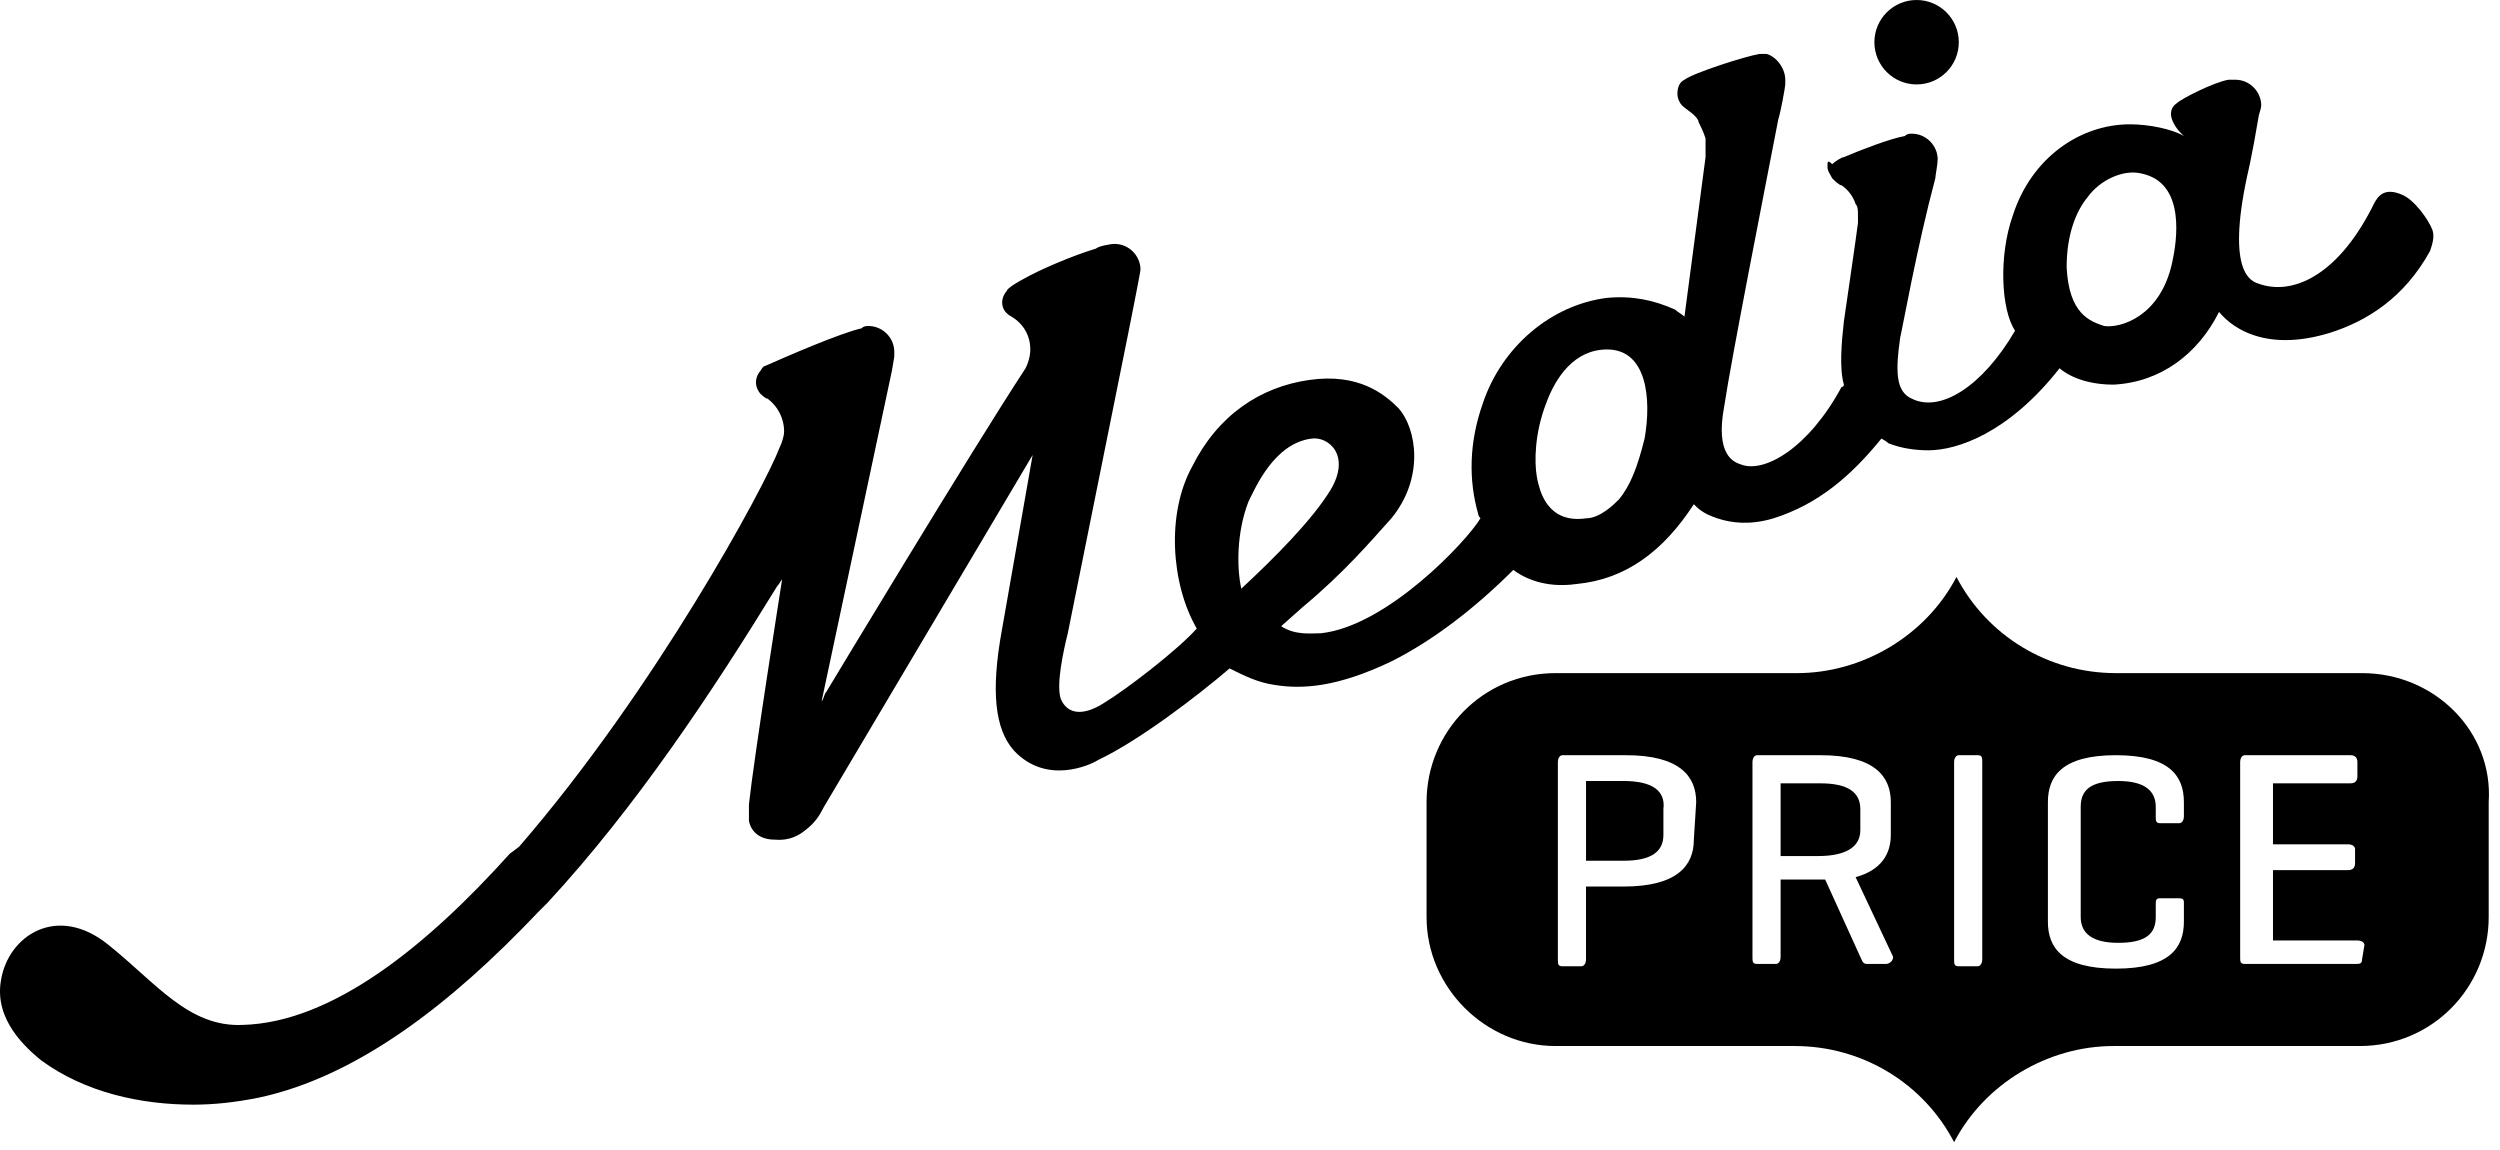
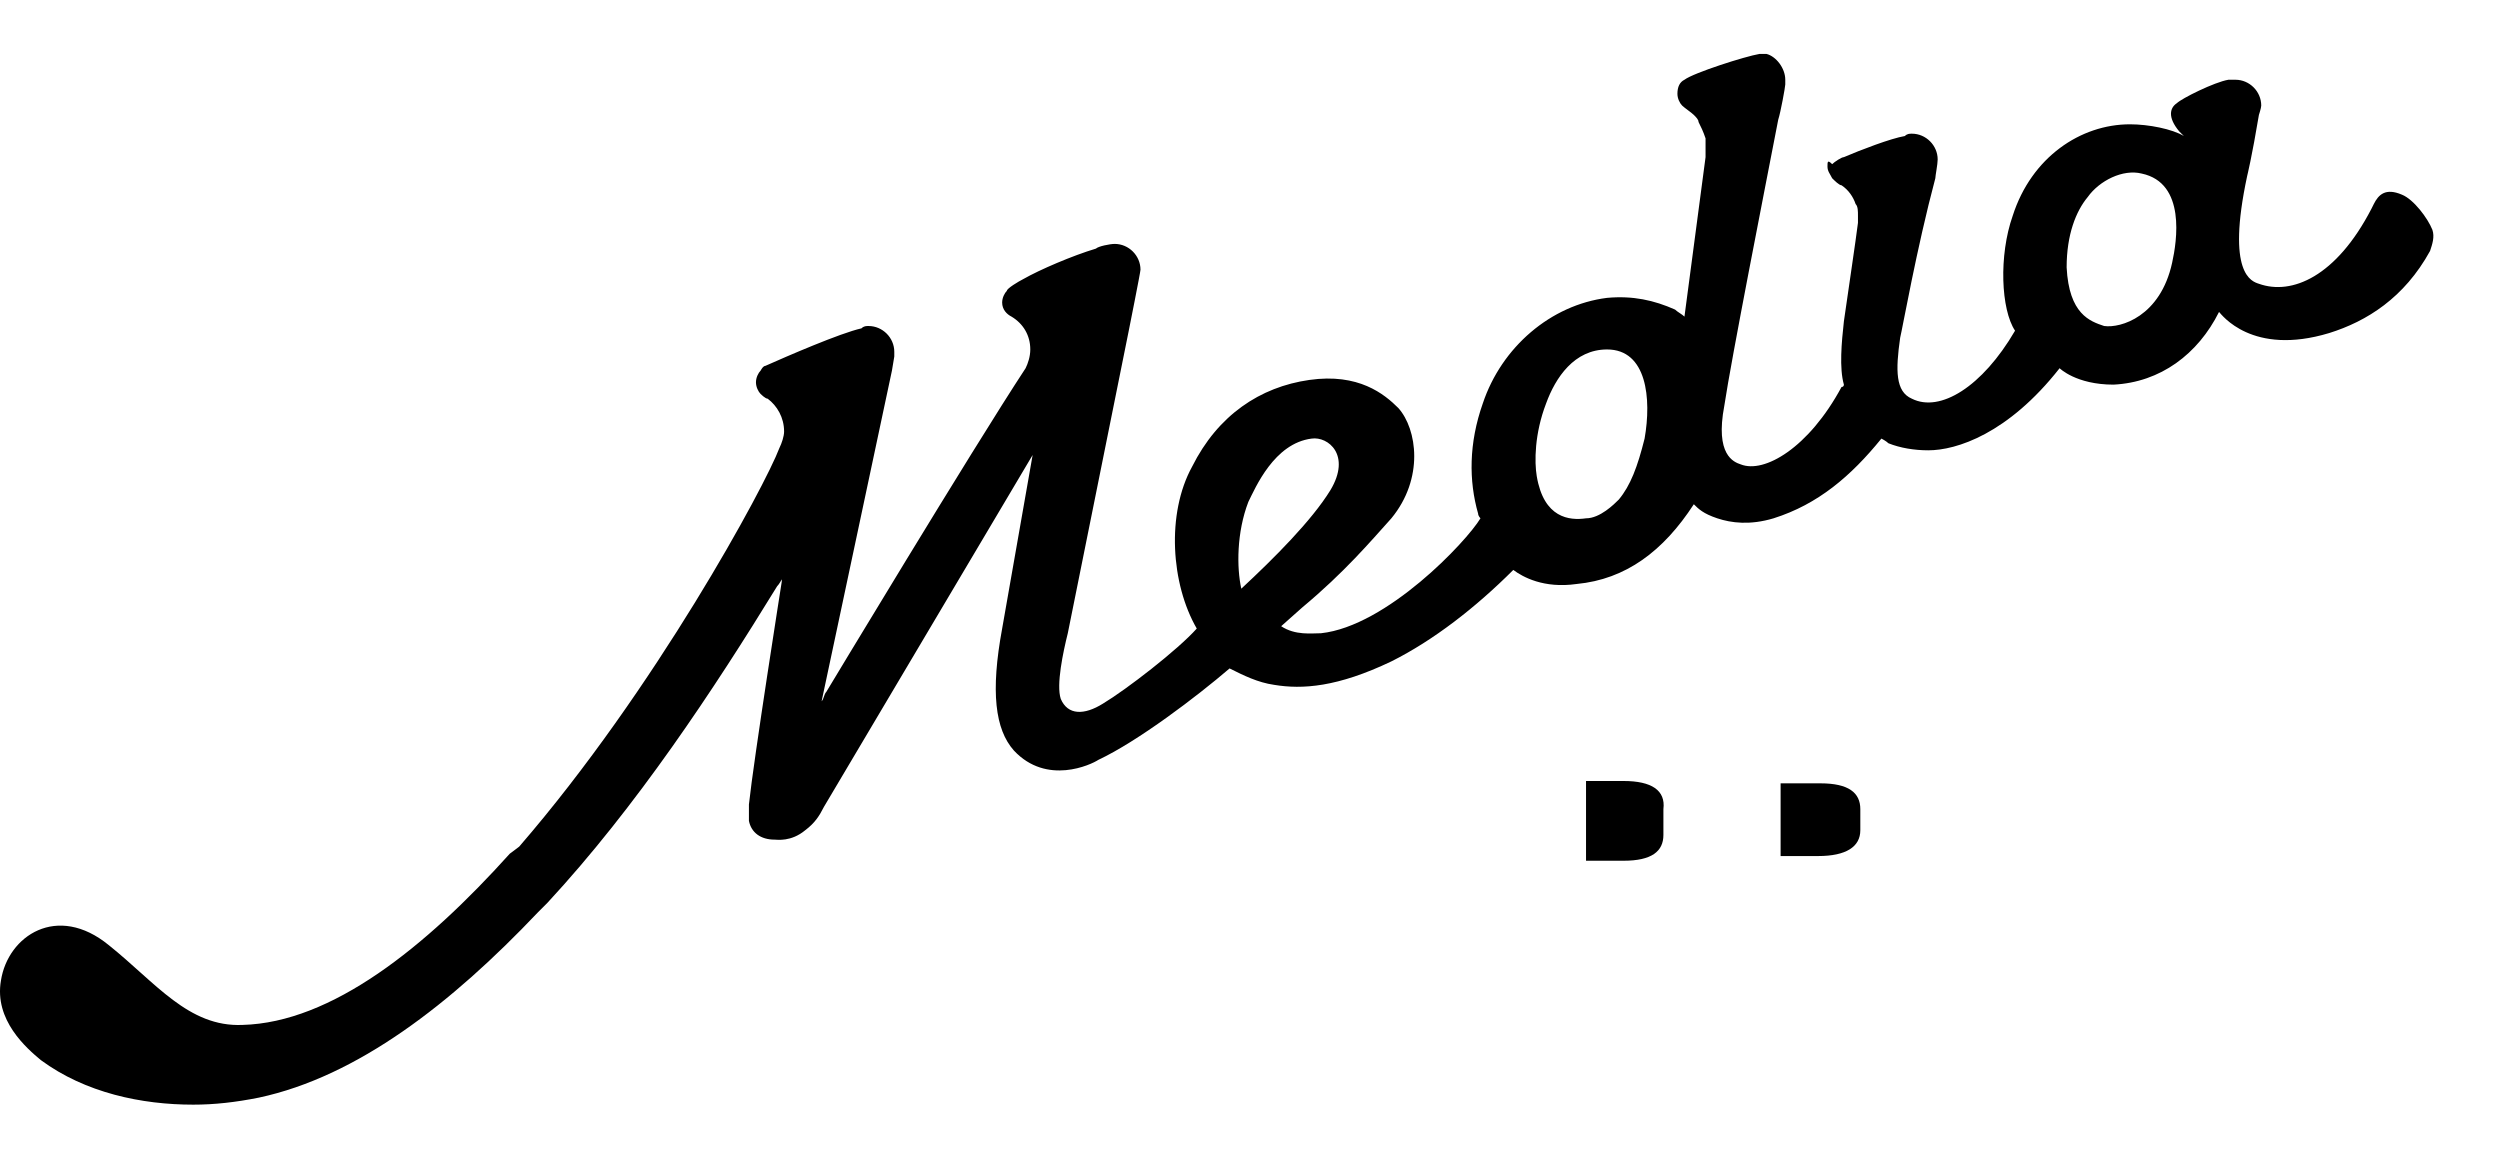
<svg xmlns="http://www.w3.org/2000/svg" width="226" height="104" viewBox="0 0 226 104" fill="none">
-   <path d="M213.532 60.85H191.277C185.13 60.85 179.619 57.457 176.864 52.157C174.108 57.457 168.385 60.85 162.45 60.85H140.619C134.048 60.85 128.961 66.15 128.961 72.511V82.9C128.961 89.26 134.26 94.561 140.619 94.561H162.238C168.385 94.561 173.896 97.953 176.652 103.254C179.407 97.953 185.13 94.561 191.065 94.561H213.321C219.891 94.561 224.978 89.26 224.978 82.9V72.511C225.402 66.15 220.103 60.85 213.532 60.85ZM153.124 75.903C153.124 78.235 151.641 80.143 146.765 80.143H143.374V86.716C143.374 87.14 143.162 87.352 142.95 87.352H141.255C140.831 87.352 140.831 87.14 140.831 86.716V68.906C140.831 68.482 141.043 68.27 141.255 68.27H146.977C151.852 68.27 153.336 70.178 153.336 72.511L153.124 75.903ZM170.505 87.14H168.809C168.385 87.14 168.385 86.928 168.173 86.504L164.994 79.507H164.57H160.967V86.504C160.967 86.928 160.755 87.14 160.543 87.14H158.847C158.423 87.14 158.423 86.928 158.423 86.504V68.906C158.423 68.482 158.635 68.27 158.847 68.27H164.57C169.445 68.27 170.929 70.178 170.929 72.511V75.479C170.929 77.175 170.081 78.659 167.749 79.295L171.141 86.504C171.141 86.928 170.717 87.14 170.505 87.14ZM179.195 86.716C179.195 87.14 178.983 87.352 178.771 87.352H177.076C176.652 87.352 176.652 87.14 176.652 86.716V68.906C176.652 68.482 176.864 68.27 177.076 68.27H178.771C179.195 68.27 179.195 68.482 179.195 68.906V86.716ZM197.424 73.783C197.424 74.207 197.212 74.419 197 74.419H195.304C194.88 74.419 194.88 74.207 194.88 73.783V72.935C194.88 71.451 193.82 70.603 191.489 70.603C188.945 70.603 188.097 71.451 188.097 72.935V82.9C188.097 84.384 189.157 85.232 191.489 85.232C194.032 85.232 194.88 84.384 194.88 82.9V81.627C194.88 81.204 195.092 81.204 195.304 81.204H197C197.424 81.204 197.424 81.415 197.424 81.627V83.324C197.424 85.656 196.152 87.564 191.277 87.564C186.402 87.564 185.13 85.656 185.13 83.324V72.511C185.13 70.178 186.402 68.27 191.277 68.27C196.152 68.27 197.424 70.178 197.424 72.511V73.783ZM213.532 86.716C213.532 87.14 213.321 87.14 212.897 87.14H202.935C202.511 87.14 202.511 86.928 202.511 86.504V68.906C202.511 68.482 202.723 68.27 202.935 68.27H212.473C212.897 68.27 213.109 68.482 213.109 68.906V70.178C213.109 70.603 212.897 70.814 212.473 70.814H205.478V76.327H212.261C212.685 76.327 212.897 76.539 212.897 76.751V78.023C212.897 78.447 212.685 78.659 212.261 78.659H205.478V85.02H213.109C213.532 85.02 213.744 85.232 213.744 85.444L213.532 86.716Z" fill="black" />
  <path d="M146.768 70.602H143.377V77.811H146.768C149.312 77.811 150.372 76.963 150.372 75.479V73.147C150.584 71.45 149.312 70.602 146.768 70.602Z" fill="black" />
  <path d="M168.173 75.055V73.147C168.173 71.662 167.114 70.814 164.57 70.814H160.967V77.387H164.358C166.902 77.387 168.173 76.539 168.173 75.055Z" fill="black" />
  <path d="M46.083 77.175C38.453 85.656 29.974 92.441 21.92 92.653C17.045 92.865 14.078 88.836 9.838 85.444C5.175 81.628 0.724 84.596 0.088 88.624C-0.548 92.229 2.42 94.773 3.692 95.833C7.719 98.801 12.806 99.861 17.469 99.861C19.377 99.861 21.284 99.649 23.404 99.225C32.306 97.317 40.784 90.745 48.627 82.476L49.475 81.628C57.529 72.935 64.524 62.334 70.247 53.005C70.459 52.793 70.671 52.369 70.671 52.369V52.581C70.671 52.581 68.127 68.695 67.703 72.723C67.703 73.359 67.703 73.783 67.703 74.207C67.915 75.267 68.763 75.903 70.035 75.903C70.247 75.903 71.518 76.115 72.79 75.055C73.638 74.419 74.062 73.783 74.486 72.935L93.35 41.132L90.595 56.821C89.535 62.546 89.959 65.938 91.654 67.846C94.622 71.027 98.649 69.118 99.285 68.695C102.888 66.998 108.187 62.97 111.155 60.426C112.426 61.062 113.698 61.698 115.182 61.91C117.725 62.334 120.905 62.122 125.78 59.79C129.595 57.882 133.41 54.913 136.802 51.521C137.649 52.157 139.557 53.217 142.525 52.793C146.976 52.369 150.367 49.825 153.122 45.584C153.546 46.008 153.97 46.432 155.242 46.856C156.514 47.281 158.209 47.492 160.329 46.856C164.356 45.584 167.324 43.04 170.079 39.648C170.079 39.648 170.503 39.86 170.715 40.072C171.775 40.496 173.047 40.708 174.318 40.708C176.862 40.708 181.525 39.224 186.188 33.287C186.188 33.287 187.672 34.771 191.063 34.771C195.302 34.559 198.694 32.015 200.601 28.199C200.813 28.411 203.569 32.227 210.563 30.107C213.955 29.047 217.346 26.927 219.678 22.686C219.889 22.05 220.101 21.414 219.889 20.778C219.466 19.718 218.194 18.022 217.134 17.598C215.65 16.962 215.014 17.598 214.591 18.446L214.379 18.87C211.199 25.018 207.172 26.715 204.205 25.654C203.569 25.442 201.237 24.806 203.145 15.902C203.145 15.902 203.569 14.205 204.205 10.389C204.205 10.389 204.416 9.753 204.416 9.541C204.416 8.269 203.357 7.209 202.085 7.209C201.873 7.209 201.661 7.209 201.449 7.209C200.177 7.421 197.21 8.905 196.786 9.329C196.15 9.753 195.938 10.601 196.998 11.873C197.21 12.085 197.422 12.297 197.422 12.297C196.362 11.661 194.242 11.237 192.547 11.237C188.096 11.237 183.645 14.205 181.949 19.506C180.677 23.11 180.889 27.987 182.161 29.895C179.193 34.983 175.378 37.316 172.835 36.043C171.351 35.407 171.351 33.499 171.775 30.531C171.987 29.683 173.259 22.474 174.954 16.113C174.954 15.902 175.166 14.841 175.166 14.417C175.166 13.145 174.106 12.085 172.835 12.085C172.623 12.085 172.411 12.085 172.199 12.297C170.927 12.509 168.172 13.569 166.688 14.205C166.476 14.205 165.84 14.629 165.628 14.841C165.204 14.417 165.204 14.629 165.204 15.053C165.204 15.477 165.416 15.69 165.628 16.113C165.84 16.326 166.264 16.75 166.476 16.75C167.112 17.174 167.536 17.81 167.748 18.446C167.96 18.658 167.96 19.082 167.96 19.506C167.96 19.718 167.96 19.93 167.96 20.142C167.748 21.838 167.112 26.078 166.688 29.047C166.476 30.955 166.264 33.287 166.688 34.771C166.688 34.771 166.688 34.983 166.476 34.983C163.508 40.496 159.481 42.828 157.362 41.98C156.726 41.768 155.03 41.132 155.878 36.679C156.514 32.439 159.481 17.386 160.753 10.813C160.965 10.177 161.389 7.845 161.389 7.633C161.389 7.421 161.389 7.421 161.389 7.209C161.389 6.149 160.541 5.088 159.693 4.876C159.481 4.876 159.269 4.876 159.057 4.876C157.786 5.088 153.122 6.573 152.275 7.209C151.851 7.421 151.639 7.845 151.639 8.481C151.639 8.905 151.851 9.329 152.063 9.541C152.275 9.753 152.911 10.177 153.122 10.389C153.334 10.601 153.546 10.813 153.546 11.025C153.758 11.449 153.97 11.873 154.182 12.509C154.182 13.145 154.182 14.205 154.182 14.205L152.275 28.623C152.063 28.411 151.639 28.199 151.427 27.987C149.519 27.139 147.612 26.715 145.28 26.927C140.193 27.563 135.742 31.379 134.046 36.467C132.774 40.072 132.774 43.464 133.622 46.432C133.622 46.644 133.834 46.856 133.834 46.856C132.562 48.977 125.356 56.609 119.421 57.245C118.573 57.245 117.089 57.457 115.818 56.609L117.725 54.913C121.541 51.733 123.872 48.977 125.78 46.856C128.747 43.252 128.111 38.8 126.416 36.892C125.144 35.619 122.812 33.711 118.361 34.347C113.91 34.983 110.095 37.528 107.763 42.192C105.432 46.432 105.856 52.793 108.187 56.821C106.492 58.73 101.828 62.334 99.709 63.606C98.013 64.666 96.529 64.666 95.894 63.182C95.47 61.91 96.106 58.942 96.529 57.245L102.04 29.895C102.04 29.895 103.1 24.594 103.1 24.382C103.1 23.11 102.04 22.05 100.769 22.05C100.345 22.05 99.285 22.262 99.073 22.474C96.953 23.11 93.986 24.382 92.502 25.23C92.078 25.442 91.019 26.078 91.019 26.291C90.807 26.503 90.595 26.927 90.595 27.351C90.595 27.987 91.019 28.411 91.442 28.623C92.502 29.259 93.138 30.319 93.138 31.591C93.138 32.227 92.926 32.863 92.714 33.287C87.839 40.708 74.698 62.546 74.698 62.546C74.486 62.758 74.486 63.182 74.274 63.394L80.632 33.499L80.844 32.227C80.844 32.015 80.844 32.015 80.844 31.803C80.844 30.531 79.785 29.471 78.513 29.471C78.301 29.471 78.089 29.471 77.877 29.683C75.969 30.107 71.094 32.227 69.187 33.075C68.975 33.075 68.763 33.499 68.763 33.499C68.551 33.711 68.339 34.135 68.339 34.559C68.339 34.983 68.551 35.407 68.763 35.619C68.763 35.619 69.187 36.043 69.399 36.043C70.247 36.679 70.882 37.74 70.882 39.012C70.882 39.436 70.671 40.072 70.459 40.496C69.187 43.888 59.225 62.334 46.931 76.539L46.083 77.175ZM112.85 45.372C113.486 44.1 115.182 40.072 118.573 39.648C120.057 39.436 122.176 41.132 120.269 44.312C118.573 47.068 115.182 50.461 112.214 53.217C111.79 51.309 111.79 48.129 112.85 45.372ZM139.769 36.467C140.617 34.135 142.313 31.591 145.28 31.591C148.883 31.591 149.307 36.043 148.671 39.648C148.035 42.192 147.4 43.888 146.34 45.16C145.916 45.584 144.644 46.856 143.372 46.856C141.889 47.068 139.557 46.856 138.921 43.04C138.709 41.768 138.709 39.224 139.769 36.467ZM186.824 24.17C186.824 21.202 187.672 19.082 188.732 17.81C189.791 16.326 191.911 15.265 193.607 15.69C197.634 16.538 196.786 21.838 196.362 23.746C195.302 28.623 191.699 29.683 190.215 29.471C188.944 29.047 187.036 28.411 186.824 24.17Z" fill="black" />
-   <path d="M173.261 7.633C175.368 7.633 177.076 5.924 177.076 3.816C177.076 1.709 175.368 0 173.261 0C171.153 0 169.445 1.709 169.445 3.816C169.445 5.924 171.153 7.633 173.261 7.633Z" fill="black" />
</svg>